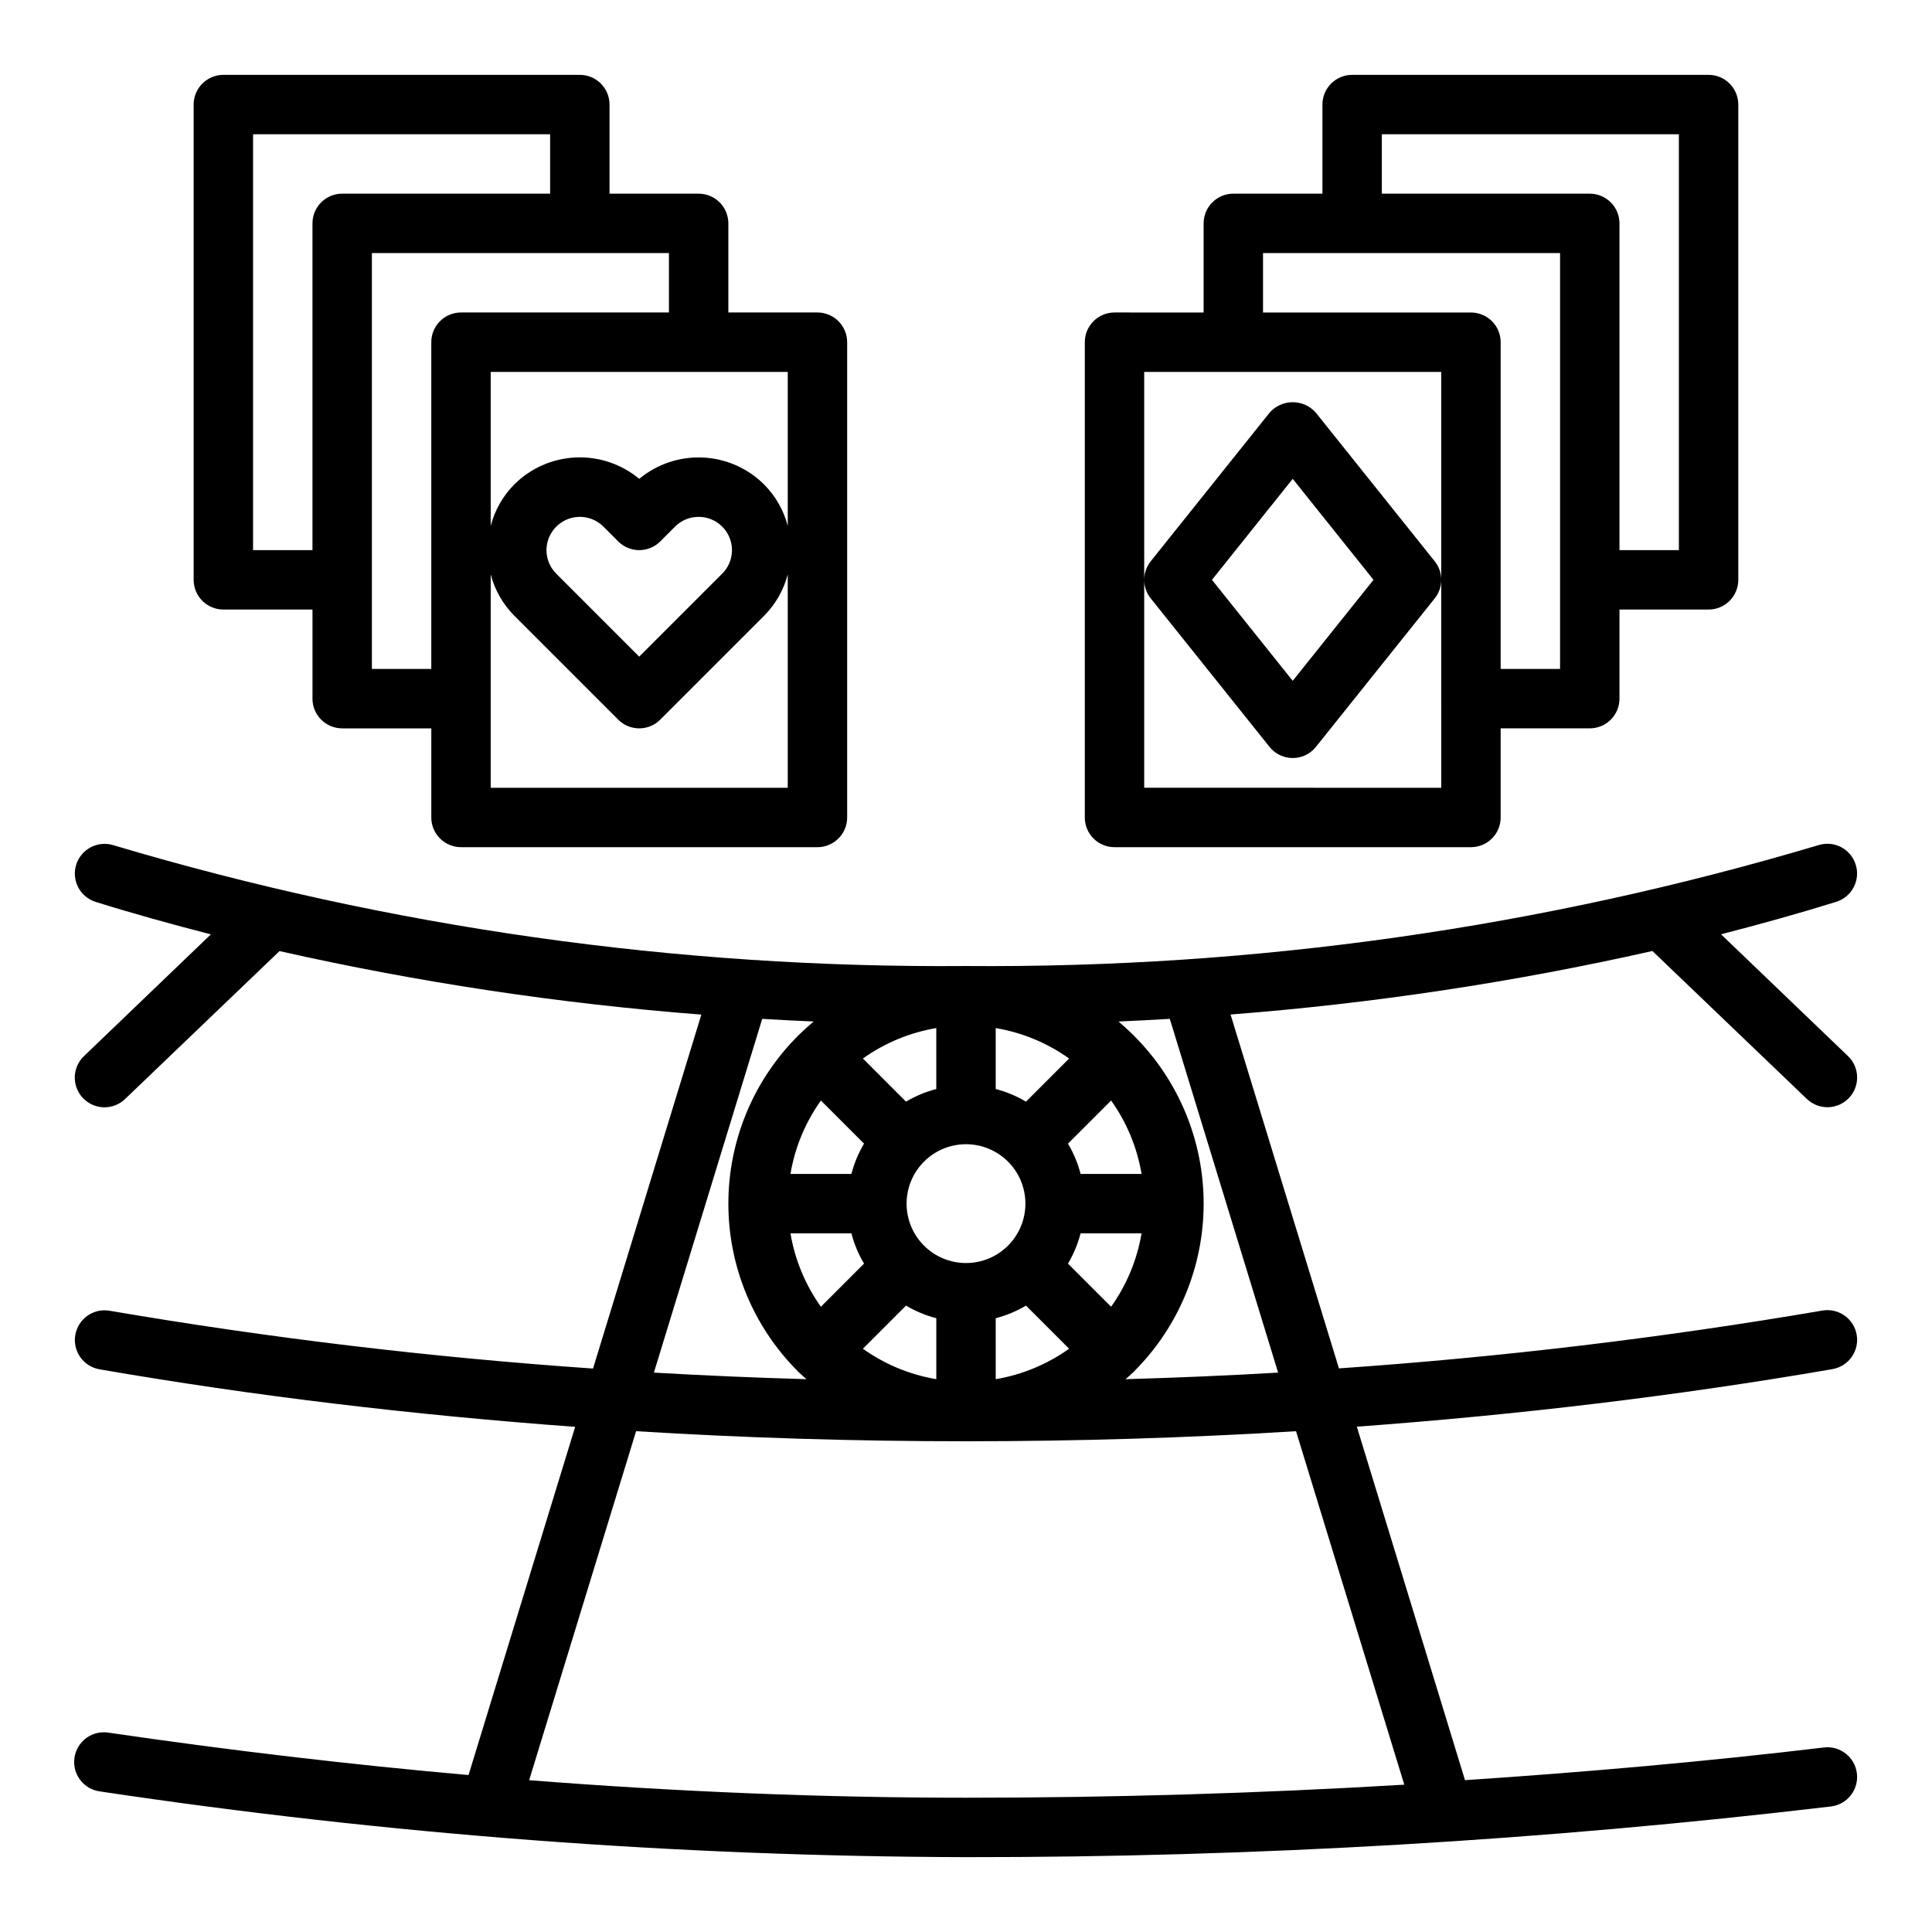
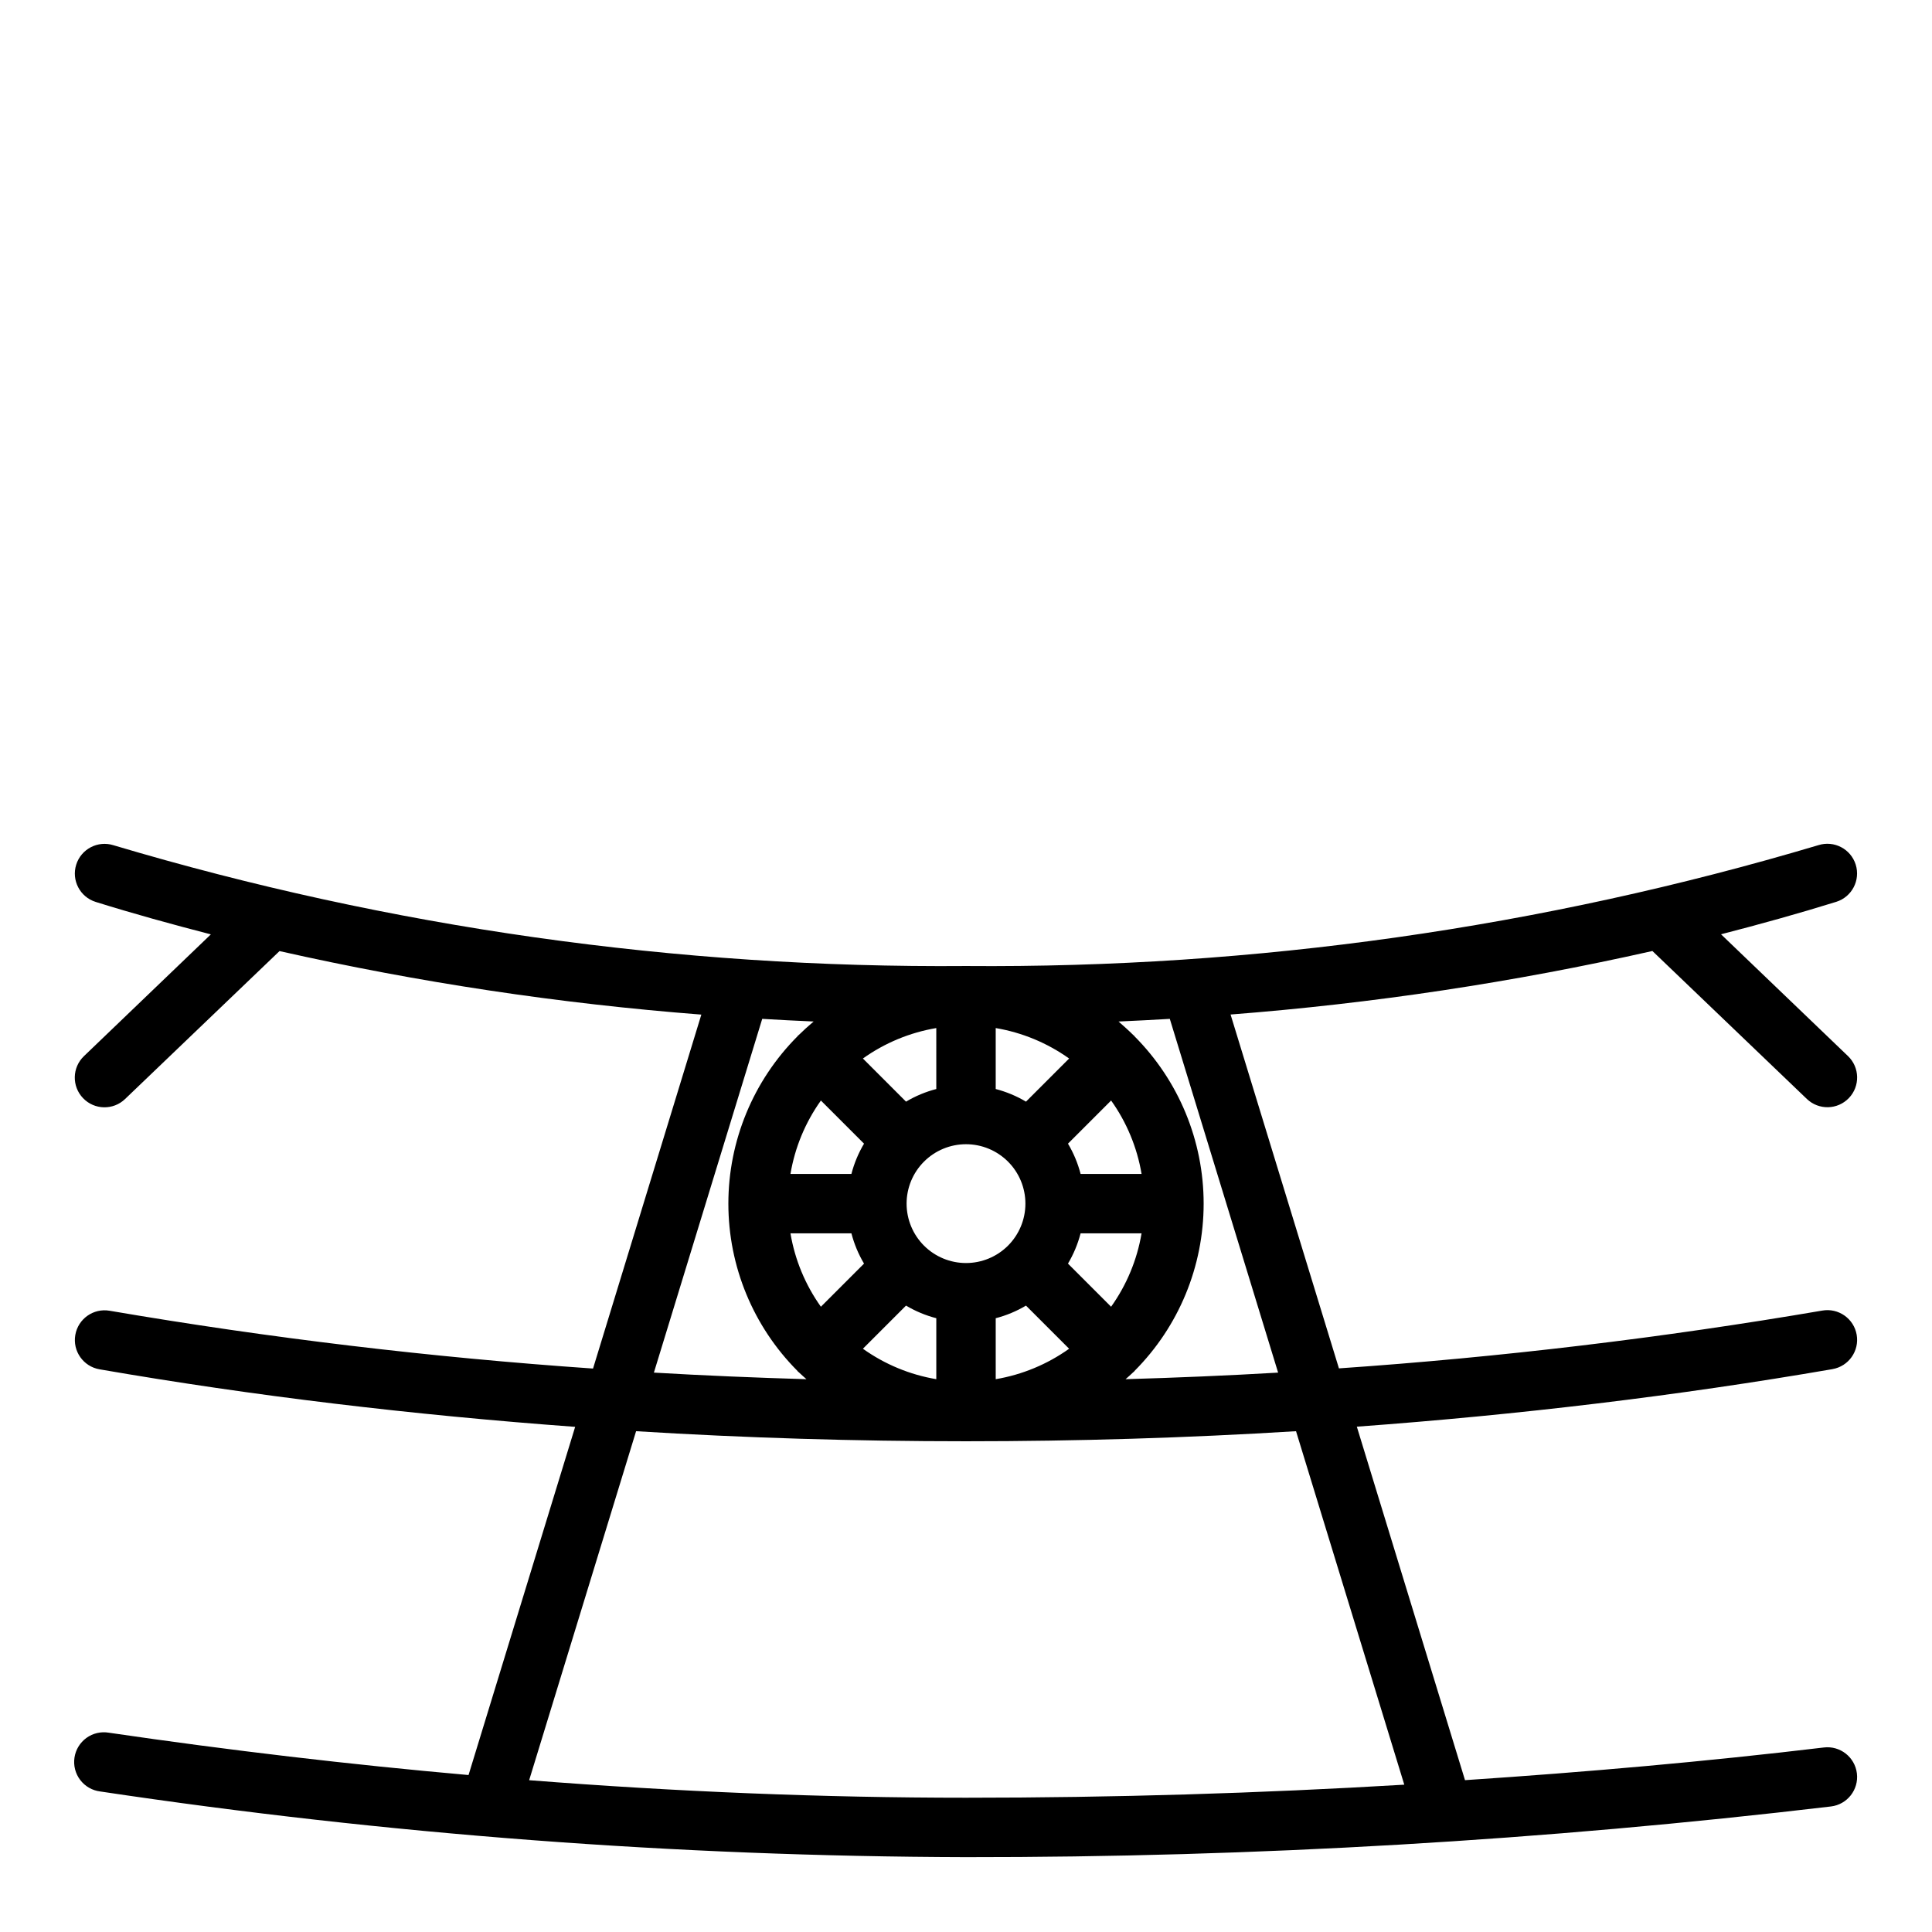
<svg xmlns="http://www.w3.org/2000/svg" fill="#000000" width="800px" height="800px" version="1.1" viewBox="144 144 512 512">
  <g>
-     <path d="m297.66 163.84h-94.465c-4.348 0-7.875 3.527-7.875 7.875v125.95c0 2.086 0.832 4.09 2.309 5.566 1.477 1.473 3.477 2.305 5.566 2.305h23.617v23.617l-0.004-0.004c0 2.09 0.832 4.094 2.309 5.566 1.477 1.477 3.477 2.309 5.566 2.309h23.617v23.617l-0.004-0.004c0 2.09 0.832 4.09 2.309 5.566s3.477 2.309 5.566 2.309h94.461c2.09 0 4.09-0.832 5.566-2.309s2.309-3.477 2.309-5.566v-125.95c0-2.09-0.832-4.09-2.309-5.566-1.477-1.477-3.477-2.309-5.566-2.309h-23.613v-23.613c0-2.09-0.832-4.09-2.309-5.566-1.473-1.477-3.477-2.309-5.566-2.309h-23.613v-23.613c0-2.09-0.832-4.09-2.305-5.566-1.477-1.477-3.481-2.309-5.566-2.309zm-86.594 125.95v-110.21h78.719v15.742h-55.102c-4.348 0-7.875 3.527-7.875 7.875v86.59zm62.977 62.977v-56.543c1.082 4.133 3.234 7.906 6.242 10.941l27.551 27.551c3.074 3.074 8.059 3.074 11.133 0l27.551-27.551c3.008-3.035 5.16-6.809 6.242-10.941v56.543zm14.785-62.977h-0.004c0.012-3.566 2.164-6.777 5.461-8.141 3.293-1.367 7.086-0.617 9.617 1.898l3.938 3.938h-0.004c3.074 3.074 8.059 3.074 11.133 0l3.938-3.938h-0.004c3.457-3.43 9.031-3.43 12.488 0 1.656 1.656 2.59 3.902 2.59 6.242 0 2.344-0.934 4.59-2.59 6.242l-21.988 21.988-21.988-21.988c-1.66-1.648-2.594-3.898-2.59-6.242zm63.934-6.43c-1.082-4.133-3.234-7.906-6.242-10.941-4.34-4.332-10.141-6.891-16.266-7.172s-12.133 1.734-16.852 5.652c-4.715-3.922-10.723-5.941-16.848-5.668-6.125 0.273-11.926 2.828-16.27 7.156-3.012 3.043-5.164 6.828-6.242 10.973v-40.801h78.719zm-31.488-56.547h-55.102c-4.348 0-7.875 3.527-7.875 7.875v86.59h-15.742v-110.21h78.719z" />
-     <path d="m533.82 368.51c2.086 0 4.09-0.832 5.566-2.309s2.305-3.477 2.305-5.566v-23.613h23.617c2.086 0 4.09-0.832 5.566-2.309 1.477-1.473 2.305-3.477 2.305-5.566v-23.613h23.617c2.086 0 4.09-0.832 5.566-2.305 1.473-1.477 2.305-3.481 2.305-5.566v-125.95c0-2.09-0.832-4.09-2.305-5.566-1.477-1.477-3.481-2.309-5.566-2.309h-94.465c-4.348 0-7.875 3.527-7.875 7.875v23.613h-23.613c-4.348 0-7.871 3.527-7.871 7.875v23.617l-23.617-0.004c-4.348 0-7.871 3.527-7.871 7.875v125.95c0 2.09 0.828 4.09 2.305 5.566 1.477 1.477 3.477 2.309 5.566 2.309zm-7.871-15.742-78.723-0.004v-55.102c0 1.785 0.609 3.516 1.723 4.91l31.488 39.359c1.496 1.867 3.758 2.957 6.148 2.957 2.394 0 4.656-1.09 6.148-2.957l31.488-39.359c1.117-1.395 1.723-3.125 1.723-4.91zm-60.766-55.105 21.402-26.766 21.406 26.766-21.406 26.762zm45.02-118.08h78.719v110.21h-15.742v-86.59c0-2.09-0.828-4.09-2.305-5.566-1.477-1.477-3.481-2.309-5.566-2.309h-55.105zm-31.488 31.488h78.719v110.21h-15.742v-86.59c0-2.09-0.828-4.09-2.305-5.566-1.477-1.477-3.481-2.309-5.566-2.309h-55.105zm47.23 31.488v55.105c0-1.789-0.605-3.519-1.723-4.914l-31.488-39.359c-1.547-1.781-3.789-2.805-6.148-2.805s-4.602 1.023-6.148 2.805l-31.488 39.359c-1.113 1.395-1.723 3.125-1.723 4.914v-55.105z" />
    <path d="m627.35 607.1c-31.25 3.738-63.055 6.527-95.109 8.66l-28.668-93.676c42.957-3.148 85.121-8.188 126.05-15.25l-0.004-0.004c4.285-0.738 7.16-4.809 6.422-9.094-0.742-4.285-4.812-7.16-9.098-6.422-42.422 7.246-85.176 12.359-128.11 15.32l-28.719-93.777c37.621-2.91 74.977-8.535 111.79-16.832l40.934 39.211c3.141 3.008 8.121 2.902 11.133-0.238 3.008-3.137 2.902-8.121-0.238-11.129l-33.645-32.273c10.383-2.676 20.609-5.512 30.543-8.605 4.148-1.305 6.453-5.727 5.148-9.871-1.305-4.148-5.723-6.453-9.871-5.148-73.293 21.844-149.43 32.641-225.91 32.031-76.484 0.617-152.63-10.168-225.93-32.008-4.148-1.305-8.566 1-9.871 5.148-1.305 4.144 1 8.566 5.148 9.871 9.934 3.102 20.16 5.926 30.535 8.605l-33.637 32.273c-3.137 3.008-3.246 7.992-0.234 11.129 3.008 3.141 7.992 3.246 11.129 0.238l40.934-39.211c36.809 8.297 74.168 13.922 111.79 16.832l-28.703 93.801c-42.93-2.961-85.688-8.07-128.11-15.32-4.285-0.738-8.355 2.137-9.094 6.422-0.742 4.285 2.133 8.355 6.418 9.098 40.934 7.086 83.098 12.098 126.05 15.25l-28.254 92.273c-31.488-2.785-63.258-6.527-95.316-11.219h0.004c-2.09-0.359-4.234 0.141-5.953 1.383-1.715 1.242-2.859 3.129-3.168 5.227-0.309 2.098 0.238 4.231 1.523 5.918 1.285 1.688 3.195 2.785 5.297 3.043 75.957 11.379 152.64 17.199 229.44 17.406 76.605 0.062 153.15-4.422 229.22-13.43 4.32-0.52 7.398-4.438 6.883-8.754-0.52-4.316-4.438-7.398-8.754-6.879zm-173.34-193.09 28.703 93.746c-13.383 0.789-26.891 1.348-40.43 1.746 0.691-0.629 1.418-1.227 2.078-1.883 0.047-0.047 0.117-0.062 0.172-0.117 0.055-0.055 0.062-0.117 0.109-0.172 11.742-11.773 18.336-27.727 18.336-44.355 0-16.633-6.594-32.582-18.336-44.359-0.047-0.055-0.062-0.125-0.109-0.172-0.047-0.047-0.125-0.07-0.172-0.117-1.266-1.258-2.606-2.457-3.938-3.613 4.512-0.207 9.059-0.43 13.586-0.703zm-15.555 76.289-11.43-11.43v-0.004c1.488-2.5 2.613-5.203 3.344-8.02h16.156c-1.184 7.012-3.941 13.66-8.07 19.449zm-38.453-11.582c-4.176 0-8.18-1.66-11.133-4.609-2.953-2.953-4.613-6.961-4.613-11.133 0-4.176 1.66-8.184 4.613-11.133 2.953-2.953 6.957-4.613 11.133-4.613s8.18 1.66 11.133 4.613c2.949 2.949 4.609 6.957 4.609 11.133 0 4.172-1.66 8.18-4.609 11.133-2.953 2.949-6.957 4.609-11.133 4.609zm15.895-42.77h-0.004c-2.5-1.488-5.203-2.613-8.02-3.344v-16.156c7.012 1.184 13.66 3.941 19.453 8.07zm-23.77-3.344c-2.816 0.73-5.519 1.855-8.02 3.344l-11.43-11.43c5.789-4.129 12.438-6.887 19.449-8.07zm-8.023 57.395h0.004c2.5 1.488 5.203 2.613 8.02 3.344v16.156c-7.012-1.184-13.66-3.941-19.449-8.07zm23.77 3.344c2.816-0.73 5.519-1.855 8.02-3.344l11.43 11.43h0.004c-5.793 4.129-12.441 6.887-19.453 8.07zm38.652-38.242h-16.156c-0.73-2.816-1.855-5.519-3.344-8.02l11.43-11.43c4.129 5.789 6.887 12.438 8.07 19.449zm-84.98-19.449 11.43 11.43c-1.488 2.5-2.613 5.203-3.344 8.02h-16.152c1.18-7.012 3.938-13.66 8.066-19.449zm-8.066 35.195h16.152c0.73 2.816 1.855 5.519 3.344 8.02l-11.43 11.43c-4.129-5.789-6.887-12.438-8.066-19.449zm-7.484-56.836c4.527 0.277 9.078 0.496 13.625 0.699-1.371 1.156-2.707 2.363-3.977 3.613-0.047 0.047-0.117 0.062-0.172 0.117-0.055 0.055-0.062 0.117-0.109 0.172l-0.004 0.004c-11.742 11.777-18.336 27.727-18.336 44.359 0 16.629 6.594 32.582 18.336 44.355 0.047 0.055 0.062 0.125 0.109 0.172s0.125 0.07 0.172 0.117c0.66 0.652 1.387 1.25 2.078 1.883-13.539-0.402-27.031-0.961-40.43-1.746zm-61.766 201.76 28.34-92.488c28.824 1.781 57.969 2.668 87.434 2.668 29.461 0 58.613-0.891 87.457-2.668l28.688 93.676c-38.395 2.293-77.195 3.457-116.14 3.457-37.852 0-76.551-1.574-115.77-4.644z" />
  </g>
</svg>